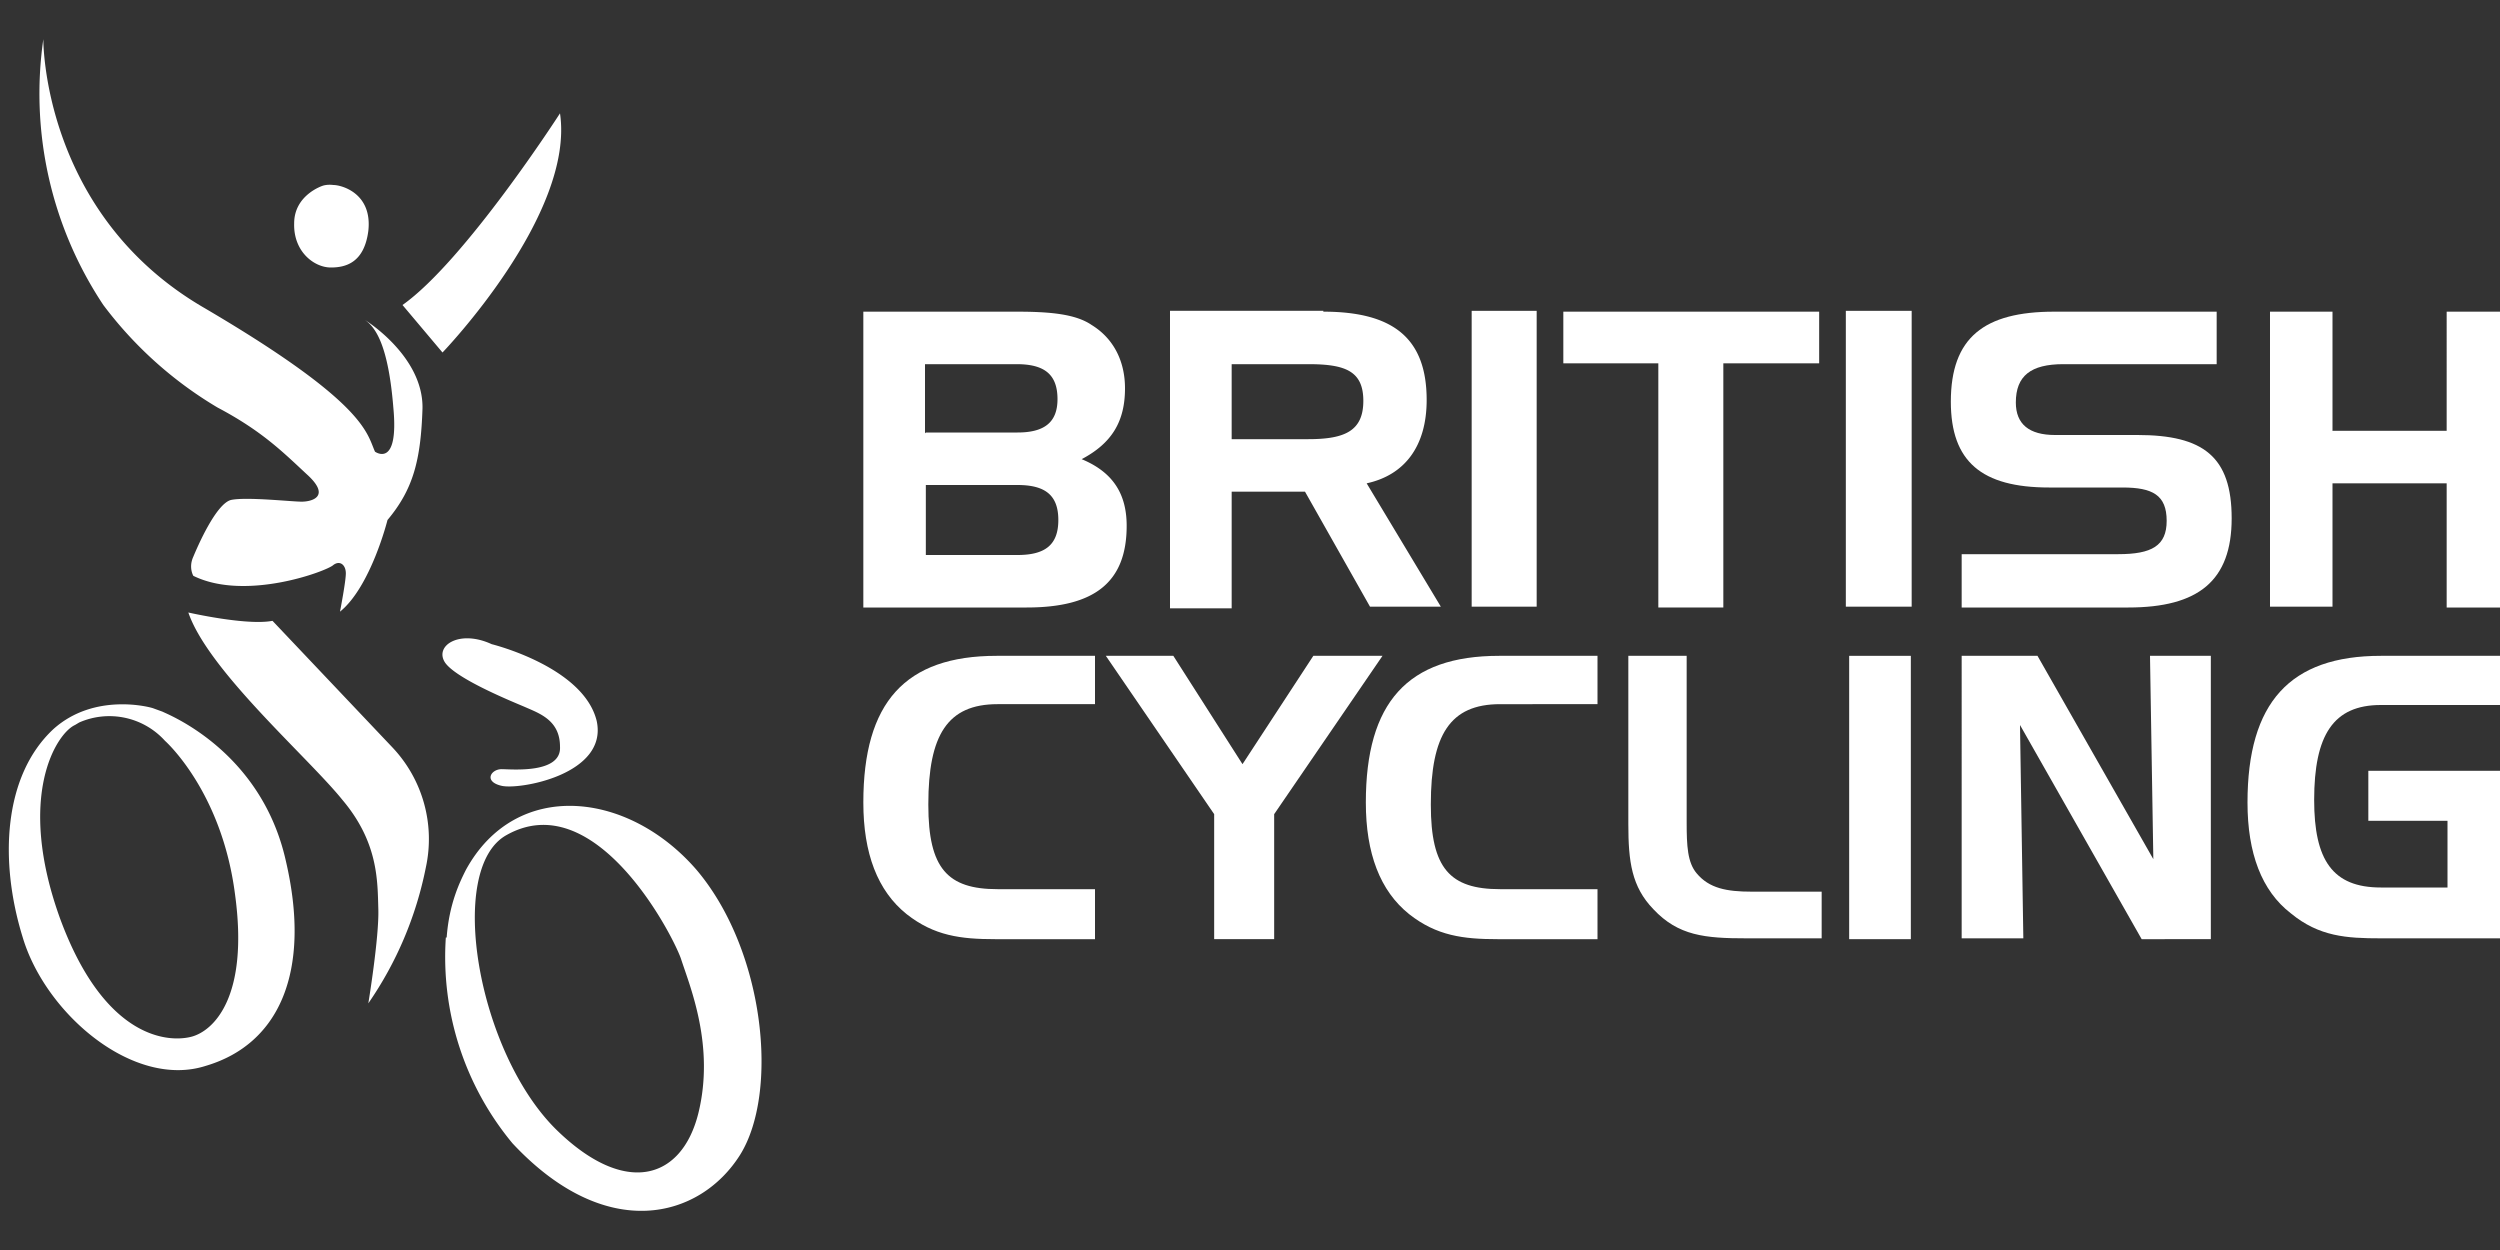
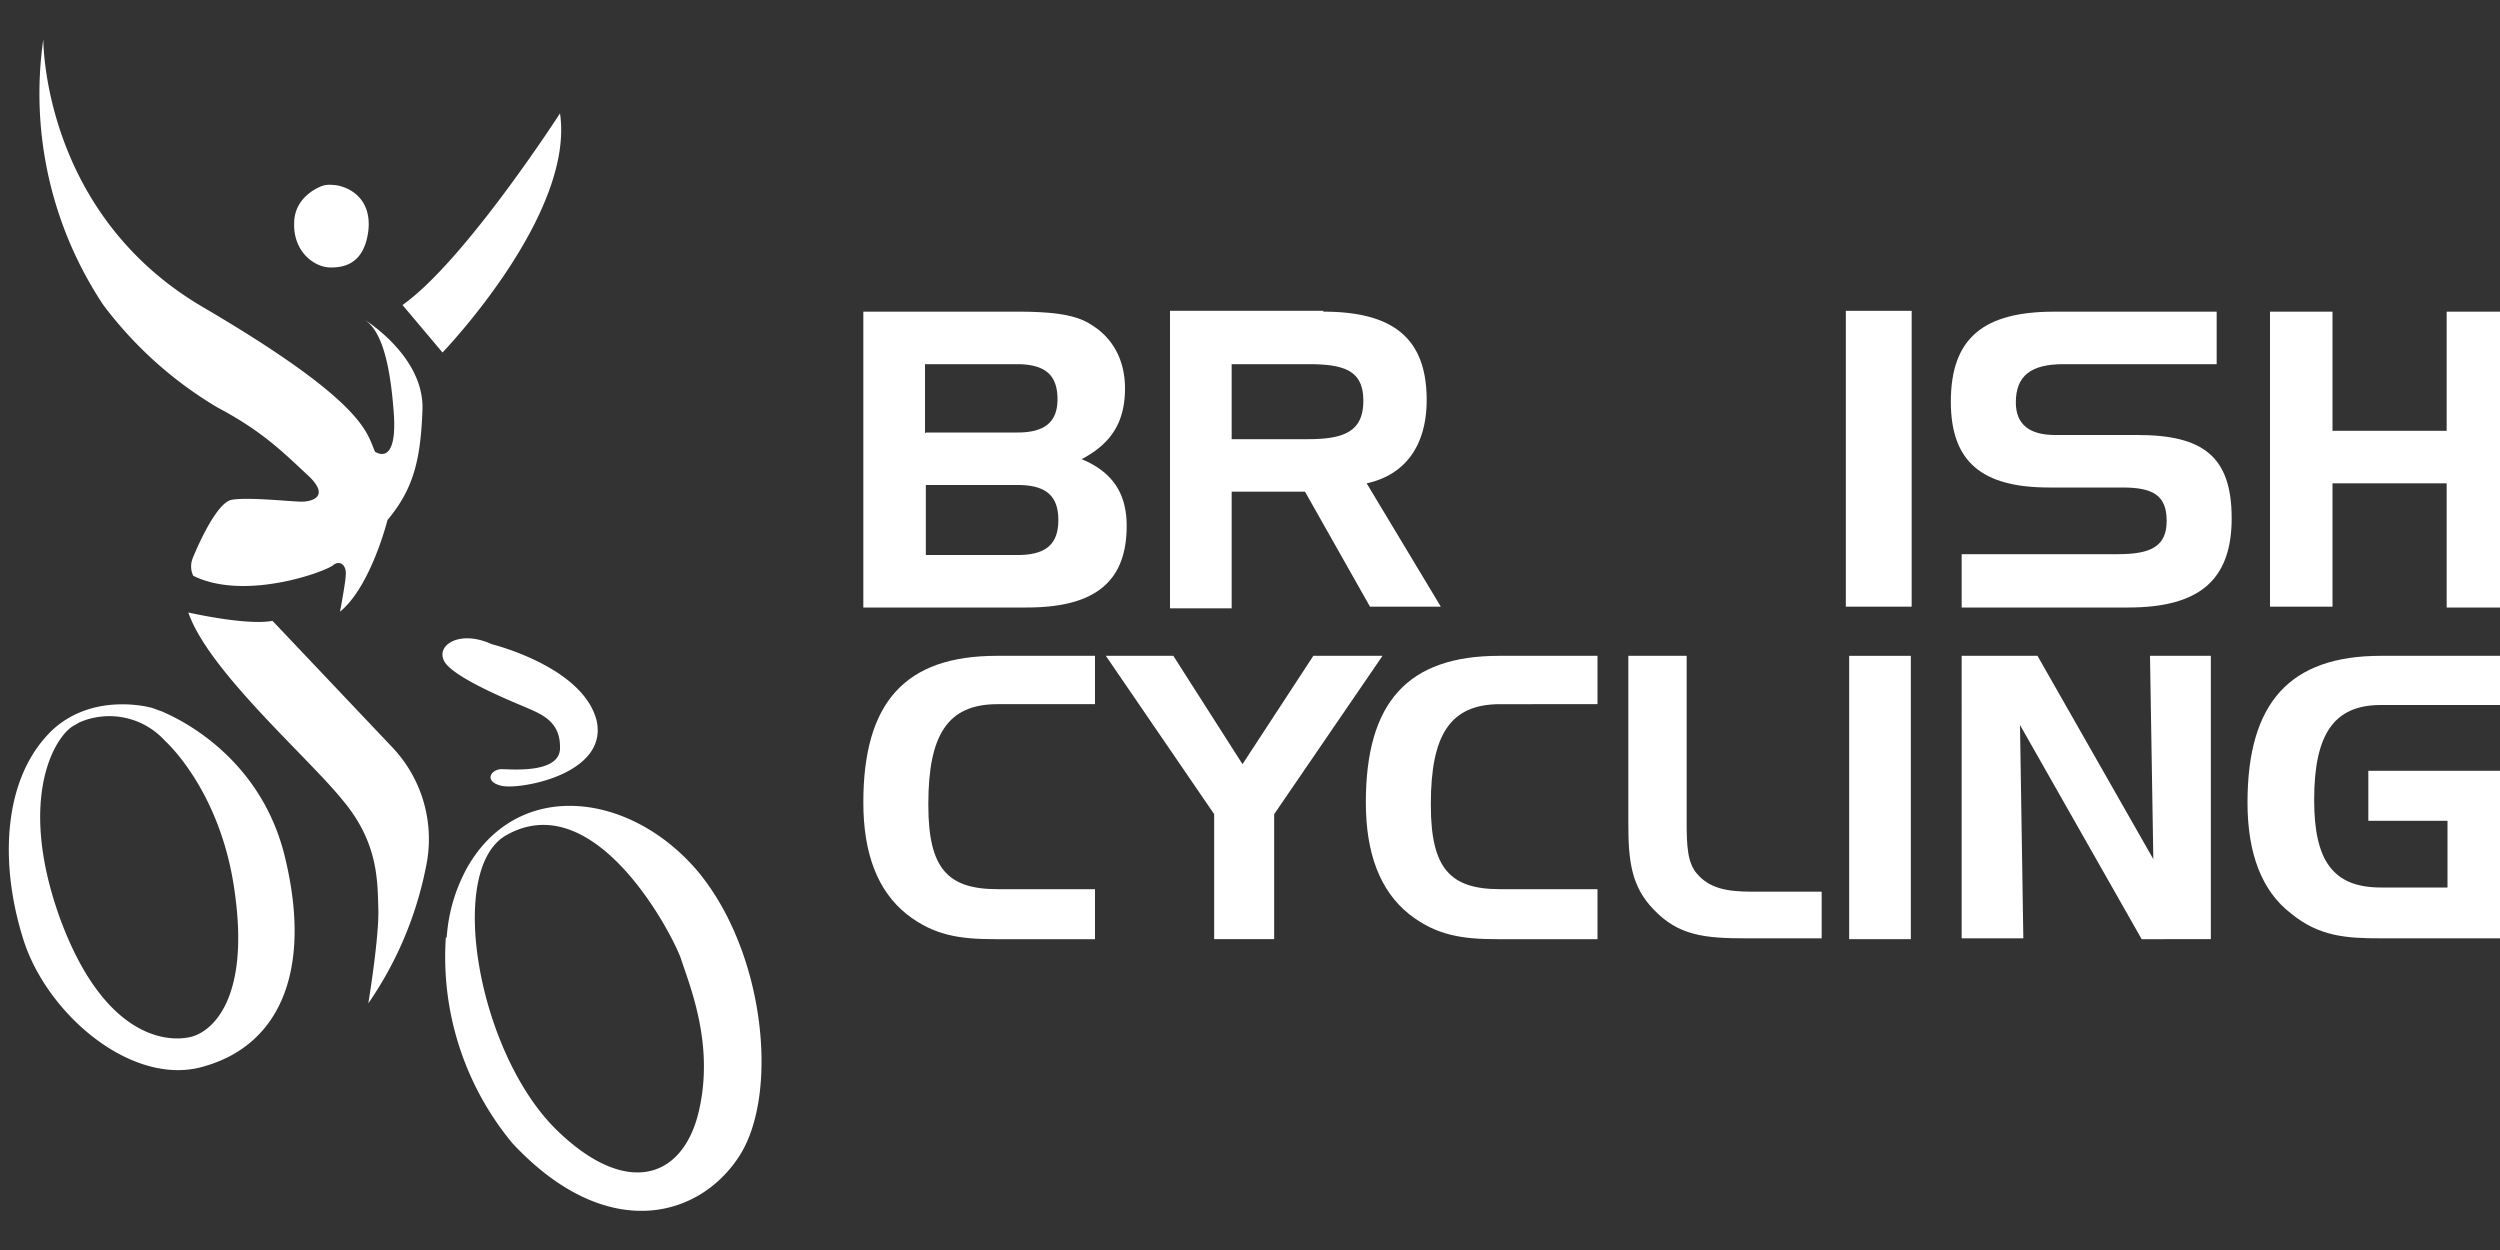
<svg xmlns="http://www.w3.org/2000/svg" viewBox="0 0 300 150" fill-rule="evenodd" clip-rule="evenodd" stroke-linejoin="round" stroke-miterlimit="1.4">
  <rect x="0" y="0" width="300" height="150" fill="#333333" stroke="none" />
  <g fill="#fff">
    <path d="M19.5 85.4c.3.2 11.8 4.5 14.8 17.9 3.1 13.3-.8 22-9.6 24.6-8.7 2.8-19.3-6.3-22-15.5-2.8-9.1-2.3-19.3 3.7-24.9 5-4.5 11.8-2.6 12-2.5l1.1.4M9 87c-2.2 1-7.1 8.5-1.8 23.2 5.4 14.7 13.2 14.9 15.8 14.2 2.6-.7 6.9-4.7 5.2-17.1-1.6-12.4-8.4-18.4-8.4-18.4a9 9 0 0 0-10.3-2.2L9 87zM5.2 4.7S5 25.7 24.6 37C44 48.4 44 52 45 54.2c0 0 2.9 2.1 2.2-5.3-.6-7.4-2.1-9.6-3.4-10.5 0 0 7 4.3 6.9 10.6-.2 6.2-1.1 9.7-4.2 13.4 0 0-2 8-5.7 11 0 0 .7-3.6.7-4.6 0-1-.7-1.6-1.5-1-.7.7-10.5 4.4-16.8 1.3 0 0-.6-1 0-2.3.5-1.2 2.7-6.3 4.5-6.8 1.8-.4 7.3.2 8.5.2 1.2 0 3.6-.6.6-3.3-2.9-2.7-5.4-5.2-10.7-8a47.3 47.3 0 0 1-13.7-12.3A45.8 45.8 0 0 1 5.2 4.7M40 22.2c1 0 4.7 1 4.2 5.5-.5 3.9-2.8 4.4-4.5 4.4-2 0-4.5-1.9-4.4-5.3 0-3.4 3.4-4.5 3.4-4.5s.5-.2 1.3-.1M48.3 36.6l4.8 5.7S69 25.8 67.2 13.6c0 0-11.4 17.7-18.9 23M22.6 73.5s7 1.6 10.1 1l14.4 15.2a16 16 0 0 1 4 14.4 43.6 43.6 0 0 1-6.9 16.3s1.3-7.9 1.2-11.3c-.1-3.4 0-8-4.3-13.1C37 90.9 25 80.5 22.6 73.5M59 77.3S70 80 71.6 86.5c1.4 6.4-9.2 8.3-11.4 7.8-2.2-.5-1.3-2 0-2 1.1 0 7.2.6 7-2.7 0-3.2-2.5-4-4.3-4.8-1.9-.8-8.2-3.4-9.5-5.3-1.3-2 1.7-4 5.6-2.2M53.6 112.5c.3-4.1 1.6-6.7 2.3-8.1 6-11 19.5-9.5 27.7 0 8.2 9.7 9.9 26.7 5.2 34.2-4.8 7.6-16 10.7-27.3-1.4a35 35 0 0 1-8-24.7m13.3 23.1c8.2 8 15 6 17-2 2-8.1-1-15.2-2.1-18.6-1.2-3.3-10.4-20.7-20.9-14.8-7.3 4-3.5 26.1 6 35.4M103.6 72.9V37.4H122c4.1 0 7.1.3 9 1.6 2.6 1.6 4 4.3 4 7.6 0 4-1.6 6.6-5.2 8.5 3.6 1.5 5.4 4 5.4 8 0 6.8-3.9 9.8-12 9.8h-19.5zm7.5-21h11c3.2 0 4.8-1.2 4.8-4 0-3-1.6-4.2-4.9-4.2h-11V52zM127 62.4c0-3-1.6-4.2-4.9-4.2h-11v8.4h11c3.3 0 4.9-1.2 4.9-4.2M158.8 37.4c8.4 0 12.4 3.2 12.4 10.6 0 5.5-2.6 9-7.2 10l8.9 14.8h-8.5L156.6 59h-8.8v14h-7.4V37.3h18.4zm-11 6.3v9h9.2c4.4 0 6.6-1 6.6-4.6 0-3.6-2.2-4.4-6.6-4.4h-9.2z" fill-rule="nonzero" />
-     <path d="M176.6 72.8V37.3h7.8v35.5h-7.8z" />
-     <path d="M187.6 43.6v-6.2h30.7v6.2h-11.5v29.3H199V43.6h-11.5z" fill-rule="nonzero" />
    <path d="M221.5 72.8V37.3h7.9v35.5h-7.9z" />
    <path d="M247.6 43.7c-3.9 0-5.7 1.4-5.7 4.6 0 2.6 1.6 3.9 4.7 3.9h9.9c7.9 0 11.3 2.6 11.3 10 0 7.5-4 10.7-12.4 10.7h-20v-6.4h18.8c4 0 5.8-1 5.8-4 0-3.1-1.7-4-5.3-4h-8.8c-8.1 0-11.8-3.1-11.8-10.3 0-7.7 4-10.8 12.4-10.8H266v6.3h-18.4zM280 51.7h13.6V37.4h7.5v35.5h-7.5V58h-13.7v14.8h-7.5V37.4h7.5v14.3zM111.4 96.6c0 7.6 2.3 10.1 8.3 10.1h11.7v6h-12c-4.1 0-7.3-.4-10.6-3-3.5-2.8-5.2-7.3-5.2-13.4 0-12 5-17.6 16-17.6h11.8v5.8h-11.7c-6 0-8.3 3.7-8.3 12M140.8 78.7l8.3 13 8.5-13h8.3l-13 19v15h-7.2v-15l-13-19h8zM171.7 96.6c0 7.6 2.3 10.1 8.3 10.1h11.7v6h-12c-4.1 0-7.3-.4-10.6-3-3.5-2.8-5.2-7.3-5.2-13.4 0-12 5-17.6 16-17.6h11.8v5.8H180c-6 0-8.3 3.7-8.3 12M198.4 109.1c-2.6-2.7-3-5.7-3-10.2V78.7h7v20c0 2.8.1 4.8 1.2 6.1 1.5 1.8 3.6 2.2 6.6 2.2h8.4v5.6h-9c-5 0-8.2-.3-11.2-3.5" fill-rule="nonzero" />
    <path d="M221.9 112.7v-34h7.4v34H222z" />
    <path d="M244.5 78.7l13.9 24.4-.4-24.4h7.3v34H257L242.4 87l.4 25.6h-7.4V78.7h9zM284.2 92.5h16.9v20.1h-15.4c-4.1 0-7.4-.2-10.8-3-3.5-2.7-5.2-7.2-5.2-13.3 0-12 5.1-17.6 16-17.6h15.4v5.9h-15.4c-5.7 0-8 3.6-8 11.4 0 7.2 2.2 10.5 8 10.5h8v-8h-9.5v-6z" fill-rule="nonzero" />
  </g>
</svg>